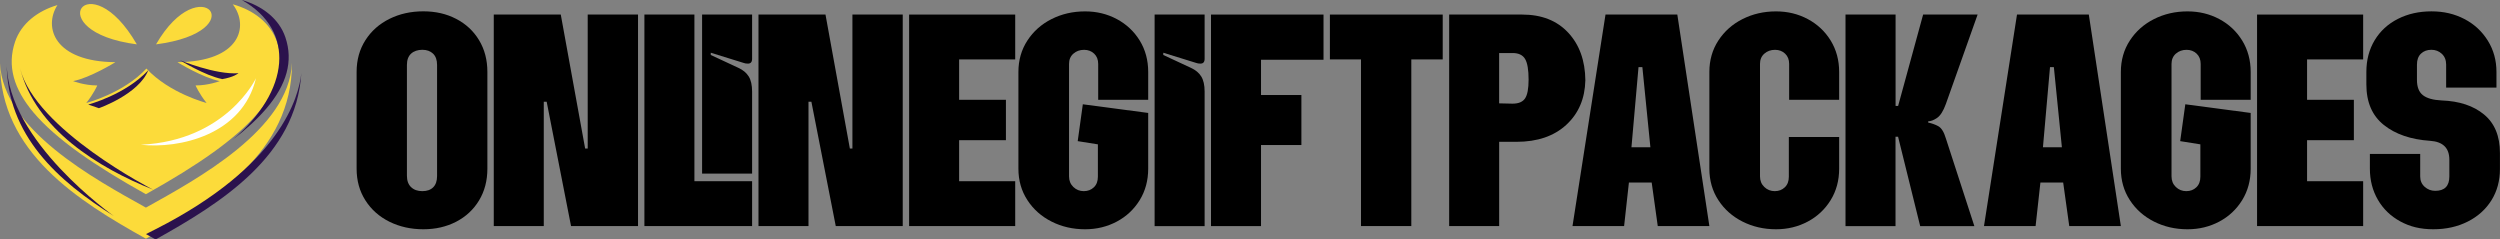
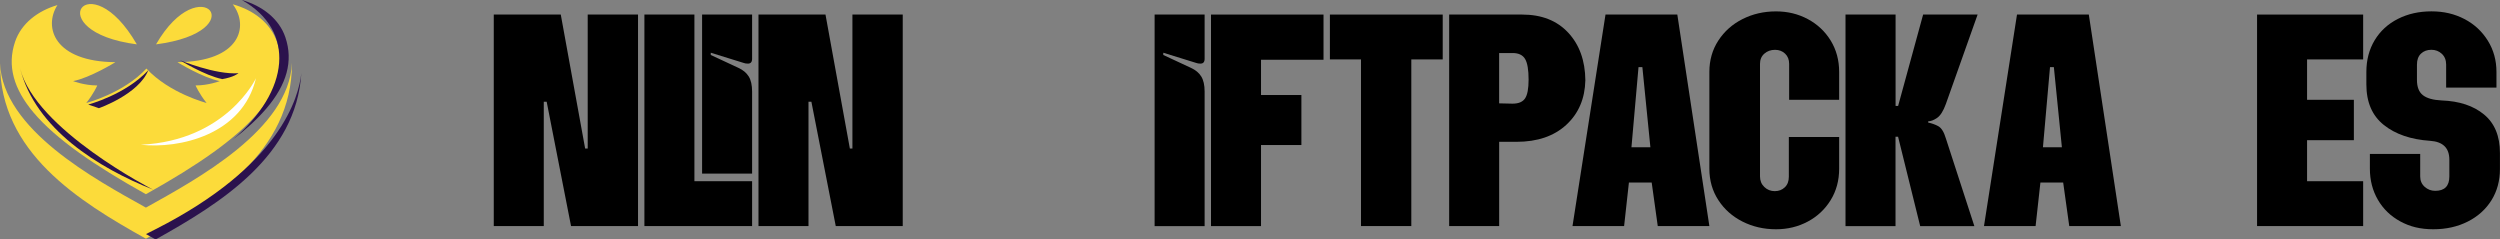
<svg xmlns="http://www.w3.org/2000/svg" id="Layer_2" data-name="Layer 2" width="810.4" height="77.63" viewBox="0 0 810.4 77.63">
  <rect x="0" y="0" width="810.4" height="77.63" fill="#808080" stroke="none" />
  <defs>
    <style> .cls-1, .cls-2 { fill: #2b124d; } .cls-2, .cls-3, .cls-4 { fill-rule: evenodd; } .cls-3 { fill: #fff; } .cls-4 { fill: #fcdb3a; } </style>
  </defs>
  <g id="Layer_1-2" data-name="Layer 1">
    <g>
      <path class="cls-4" d="m94.65,20.48c0,28.8-25.44,44.7-47.34,56.9C25.38,65.17,0,49.32,0,20.47c.93,21.53,30.66,37.56,47.3,46.83,16.63-9.27,46.37-25.32,47.34-46.82h0Zm-44.07-6.1c14.5-25.12,32.05-4.17,0,0h0Zm-6.22,0c-15.71-27.21-32.05-4.17,0,0h0ZM75.45,1.39c6.65,1.83,12.24,6.04,14.31,12.13,2.65,7.81.4,15.35-6.07,23-7.21,8.52-19.63,17.09-36.39,26.43-16.78-9.34-29.19-17.92-36.39-26.43-6.46-7.65-8.67-15.19-6.02-23C6.9,7.6,12.23,3.52,18.62,1.64c-4.62,7.27-.97,18.36,18.79,18.52,0,0-8.24,5.08-13.72,6.13,0,0,3.62,1.41,7.84,1.41,0,0-1.15,2.67-3.57,5.68,0,0,12.05-3.12,19.5-11.16,7.45,8.04,19.5,11.16,19.5,11.16-2.41-3.02-3.57-5.68-3.57-5.68,4.22,0,7.84-1.41,7.84-1.41-5.48-1.06-13.72-6.13-13.72-6.13,20.36-.17,23.34-11.65,17.94-18.77h0Z" />
      <path class="cls-2" d="m58.26,19.49s11.62,4.82,19.04,4.24c0,0-1.45,1.32-5.51,1.96h0c.13-.05.2-.07.2-.07-5.48-1.06-13.72-6.13-13.72-6.13h0Z" />
      <path class="cls-2" d="m28.6,33.89l3.46,1.18s12.93-4.5,16.03-12.34c-7.45,8.04-19.5,11.16-19.5,11.16h0Z" />
-       <path class="cls-2" d="m36.92,70.04C18.89,58.74,2.17,43.89,2.17,20.47c.16,25.3,34.67,49.51,34.75,49.57h0Z" />
      <path class="cls-2" d="m97.69,23.66c-1.66,26.96-26.1,42.19-47.25,53.97-1.03-.57-2.07-1.16-3.12-1.75l3.14-1.59c40.42-20.51,46.42-42.79,47.23-50.63h0Z" />
-       <path class="cls-1" d="m78.38,0c6.57,1.86,12.08,6.05,14.12,12.07,2.65,7.81.4,15.35-6.07,23-2.89,3.41-6.61,6.83-11.1,10.3,18.67-15.8,20.71-35.43,3.05-45.37h0Z" />
+       <path class="cls-1" d="m78.38,0c6.57,1.86,12.08,6.05,14.12,12.07,2.65,7.81.4,15.35-6.07,23-2.89,3.41-6.61,6.83-11.1,10.3,18.67-15.8,20.71-35.43,3.05-45.37Z" />
      <path class="cls-2" d="m49.67,61.5S11.43,42.03,6.52,22.19c5,19.66,25.34,32.2,43.15,39.31h0Z" />
      <path class="cls-3" d="m82.98,25.35s-9.46,20.25-37.37,21.57c12.5,1.37,33.01-3.17,37.37-21.57h0Z" />
    </g>
    <g>
-       <path d="m126.25,71.88c-3.29-1.63-5.89-3.93-7.79-6.91-1.91-2.98-2.86-6.41-2.86-10.29v-31.37c0-3.88.95-7.31,2.86-10.29,1.9-2.98,4.5-5.28,7.79-6.91,3.29-1.63,6.94-2.44,10.96-2.44s7.5.81,10.65,2.44c3.15,1.63,5.63,3.93,7.43,6.91,1.8,2.98,2.7,6.41,2.7,10.29v31.37c0,3.88-.9,7.31-2.7,10.29-1.8,2.98-4.28,5.28-7.43,6.91-3.15,1.63-6.7,2.44-10.65,2.44s-7.67-.81-10.96-2.44Zm7.01-11.22c.9.87,2.11,1.3,3.64,1.3s2.7-.42,3.53-1.25c.83-.83,1.25-2.04,1.25-3.64V21.03c0-1.59-.43-2.8-1.3-3.64-.87-.83-2.03-1.25-3.48-1.25s-2.74.42-3.64,1.25c-.9.83-1.35,2.04-1.35,3.64v35.95c0,1.59.45,2.82,1.35,3.69Z" />
      <path d="m160.07,4.72h21.71l7.9,43.43h.83V4.72h16.31v68.57h-21.71l-7.9-40.31h-.94v40.31h-16.21V4.72Z" />
      <path d="m208.89,4.72h16.21v54.02h18.7v14.54h-34.91V4.72Zm18.7,0h16.21v14.34c0,1.04-.45,1.56-1.35,1.56-.56,0-1-.07-1.35-.21l-10.7-3.32v.73l8.93,4.16c1.52.69,2.65,1.63,3.38,2.81.73,1.18,1.09,2.81,1.09,4.88v26.6h-16.21V4.72Z" />
      <path d="m245.88,4.72h21.71l7.9,43.43h.83V4.72h16.31v68.57h-21.71l-7.9-40.31h-.94v40.31h-16.21V4.72Z" />
-       <path d="m294.7,4.72h34.39v14.54h-18.18v13.09h15.17v13.09h-15.17v13.3h18.18v14.54h-34.39V4.72Z" />
-       <path d="m340.88,71.83c-3.29-1.66-5.91-3.98-7.84-6.96-1.94-2.98-2.91-6.37-2.91-10.18v-31.37c0-3.81.97-7.2,2.91-10.18,1.94-2.98,4.55-5.3,7.84-6.96,3.29-1.66,6.91-2.49,10.86-2.49,3.74,0,7.17.83,10.28,2.49s5.59,3.98,7.43,6.96c1.83,2.98,2.75,6.37,2.75,10.18v9.04h-16.21v-11.64c0-1.38-.43-2.49-1.3-3.32-.87-.83-1.96-1.25-3.27-1.25-1.39,0-2.54.42-3.48,1.25-.94.83-1.4,1.94-1.4,3.32v36.46c0,1.39.47,2.53,1.4,3.43.94.9,2.06,1.35,3.38,1.35s2.41-.42,3.27-1.25c.87-.83,1.3-1.97,1.3-3.43v-10.49l-6.54-1.04,1.66-11.95,21.19,2.81v18.08c0,3.81-.92,7.2-2.75,10.18-1.84,2.98-4.31,5.3-7.43,6.96-3.12,1.66-6.54,2.49-10.28,2.49-3.95,0-7.57-.83-10.86-2.49Z" />
      <path d="m374.28,4.72h16.21v14.34c0,1.04-.45,1.56-1.35,1.56-.56,0-1-.07-1.35-.21l-10.7-3.32v.73l8.93,4.16c1.52.69,2.65,1.63,3.38,2.81.73,1.18,1.09,2.81,1.09,4.88v43.63h-16.21V4.72Z" />
      <path d="m392.57,4.72h36.46v14.65h-20.26v11.43h13.09v16.21h-13.09v26.28h-16.21V4.72Z" />
      <path d="m441.18,19.26h-10.08V4.72h36.57v14.54h-10.18v54.02h-16.31V19.26Z" />
      <path d="m469.75,4.72h23.69c6.3,0,11.27,1.96,14.91,5.87,3.64,3.91,5.49,9.06,5.56,15.43-.14,5.96-2.2,10.77-6.18,14.44-3.98,3.67-9.37,5.51-16.15,5.51h-5.61v27.32h-16.21V4.72Zm20.57,28.88c1.94,0,3.29-.57,4.05-1.71.76-1.14,1.14-3.17,1.14-6.08,0-3.19-.38-5.42-1.14-6.7-.76-1.28-2.11-1.92-4.05-1.92h-4.36v16.31l4.36.1Z" />
      <path d="m520.45,4.72h23.27l10.39,68.57h-16.73l-1.97-14.13h-7.38l-1.56,14.13h-16.73l10.7-68.57Zm14.54,43.01l-2.6-25.97h-1.25l-2.29,25.97h6.13Z" />
      <path d="m564.86,71.83c-3.29-1.66-5.91-3.98-7.84-6.96-1.94-2.98-2.91-6.37-2.91-10.18v-31.37c0-3.81.97-7.2,2.91-10.18,1.94-2.98,4.55-5.3,7.84-6.96,3.29-1.66,6.91-2.49,10.86-2.49,3.74,0,7.17.83,10.28,2.49s5.59,3.98,7.43,6.96c1.83,2.98,2.75,6.37,2.75,10.18v9.04h-16.21v-11.64c0-1.38-.43-2.49-1.3-3.32-.87-.83-1.96-1.25-3.27-1.25-1.39,0-2.54.42-3.48,1.25-.94.83-1.4,1.94-1.4,3.32v36.46c0,1.39.47,2.53,1.4,3.43.94.9,2.06,1.35,3.38,1.35s2.41-.42,3.27-1.25c.87-.83,1.3-1.97,1.3-3.43v-12.88h16.31v10.29c0,3.81-.92,7.2-2.75,10.18-1.84,2.98-4.31,5.3-7.43,6.96-3.12,1.66-6.54,2.49-10.28,2.49-3.95,0-7.57-.83-10.86-2.49Z" />
      <path d="m598.26,4.72h16.21v29.61h.83l8.1-29.61h17.66l-10.29,28.99c-.83,2.29-1.78,3.79-2.86,4.52-1.07.73-2.03,1.09-2.86,1.09v.42c1.11.21,2.18.59,3.22,1.14,1.04.56,1.87,1.87,2.49,3.95l9.25,28.47h-17.56l-7.17-28.98h-.83v28.98h-16.21V4.72Z" />
      <path d="m653.84,4.72h23.27l10.39,68.57h-16.73l-1.97-14.13h-7.38l-1.56,14.13h-16.73l10.7-68.57Zm14.54,43.01l-2.6-25.97h-1.25l-2.29,25.97h6.13Z" />
-       <path d="m698.25,71.83c-3.29-1.66-5.91-3.98-7.84-6.96-1.94-2.98-2.91-6.37-2.91-10.18v-31.37c0-3.81.97-7.2,2.91-10.18,1.94-2.98,4.55-5.3,7.84-6.96,3.29-1.66,6.91-2.49,10.86-2.49,3.74,0,7.17.83,10.29,2.49,3.12,1.66,5.59,3.98,7.43,6.96,1.83,2.98,2.75,6.37,2.75,10.18v9.04h-16.21v-11.64c0-1.38-.43-2.49-1.3-3.32-.87-.83-1.96-1.25-3.27-1.25-1.39,0-2.54.42-3.48,1.25-.93.83-1.4,1.94-1.4,3.32v36.46c0,1.39.47,2.53,1.4,3.43.94.9,2.06,1.35,3.38,1.35s2.41-.42,3.27-1.25c.87-.83,1.3-1.97,1.3-3.43v-10.49l-6.54-1.04,1.66-11.95,21.19,2.81v18.08c0,3.81-.92,7.2-2.75,10.18-1.84,2.98-4.31,5.3-7.43,6.96-3.12,1.66-6.54,2.49-10.29,2.49-3.95,0-7.57-.83-10.86-2.49Z" />
      <path d="m731.65,4.72h34.39v14.54h-18.18v13.09h15.17v13.09h-15.17v13.3h18.18v14.54h-34.39V4.72Z" />
      <path d="m778.09,71.78c-3.12-1.7-5.54-4.03-7.27-7.01-1.73-2.98-2.6-6.34-2.6-10.08v-4.78h16.31v7.27c0,1.39.48,2.51,1.45,3.38.97.87,2.11,1.3,3.43,1.3,3.05,0,4.57-1.56,4.57-4.68v-5.4c0-3.81-2.08-5.85-6.23-6.13-6.23-.42-11.24-2.13-15.01-5.14-3.78-3.01-5.66-7.39-5.66-13.14v-4.05c0-3.88.9-7.31,2.7-10.29,1.8-2.98,4.31-5.28,7.53-6.91,3.22-1.63,6.84-2.44,10.86-2.44s7.51.83,10.7,2.49c3.18,1.66,5.71,4,7.58,7.01,1.87,3.01,2.8,6.39,2.8,10.13v5.09h-16.31v-7.48c0-1.45-.47-2.61-1.4-3.48-.94-.87-2.06-1.3-3.38-1.3-1.39,0-2.51.42-3.38,1.25-.87.83-1.3,2.01-1.3,3.53v4.99c0,2.29.64,3.93,1.92,4.94,1.28,1,3.31,1.58,6.08,1.71,5.75.21,10.34,1.73,13.76,4.57,3.43,2.84,5.14,7,5.14,12.47v5.19c0,3.81-.92,7.19-2.75,10.13-1.84,2.94-4.4,5.25-7.69,6.91-3.29,1.66-7.01,2.49-11.17,2.49s-7.58-.85-10.7-2.55Z" />
    </g>
  </g>
</svg>